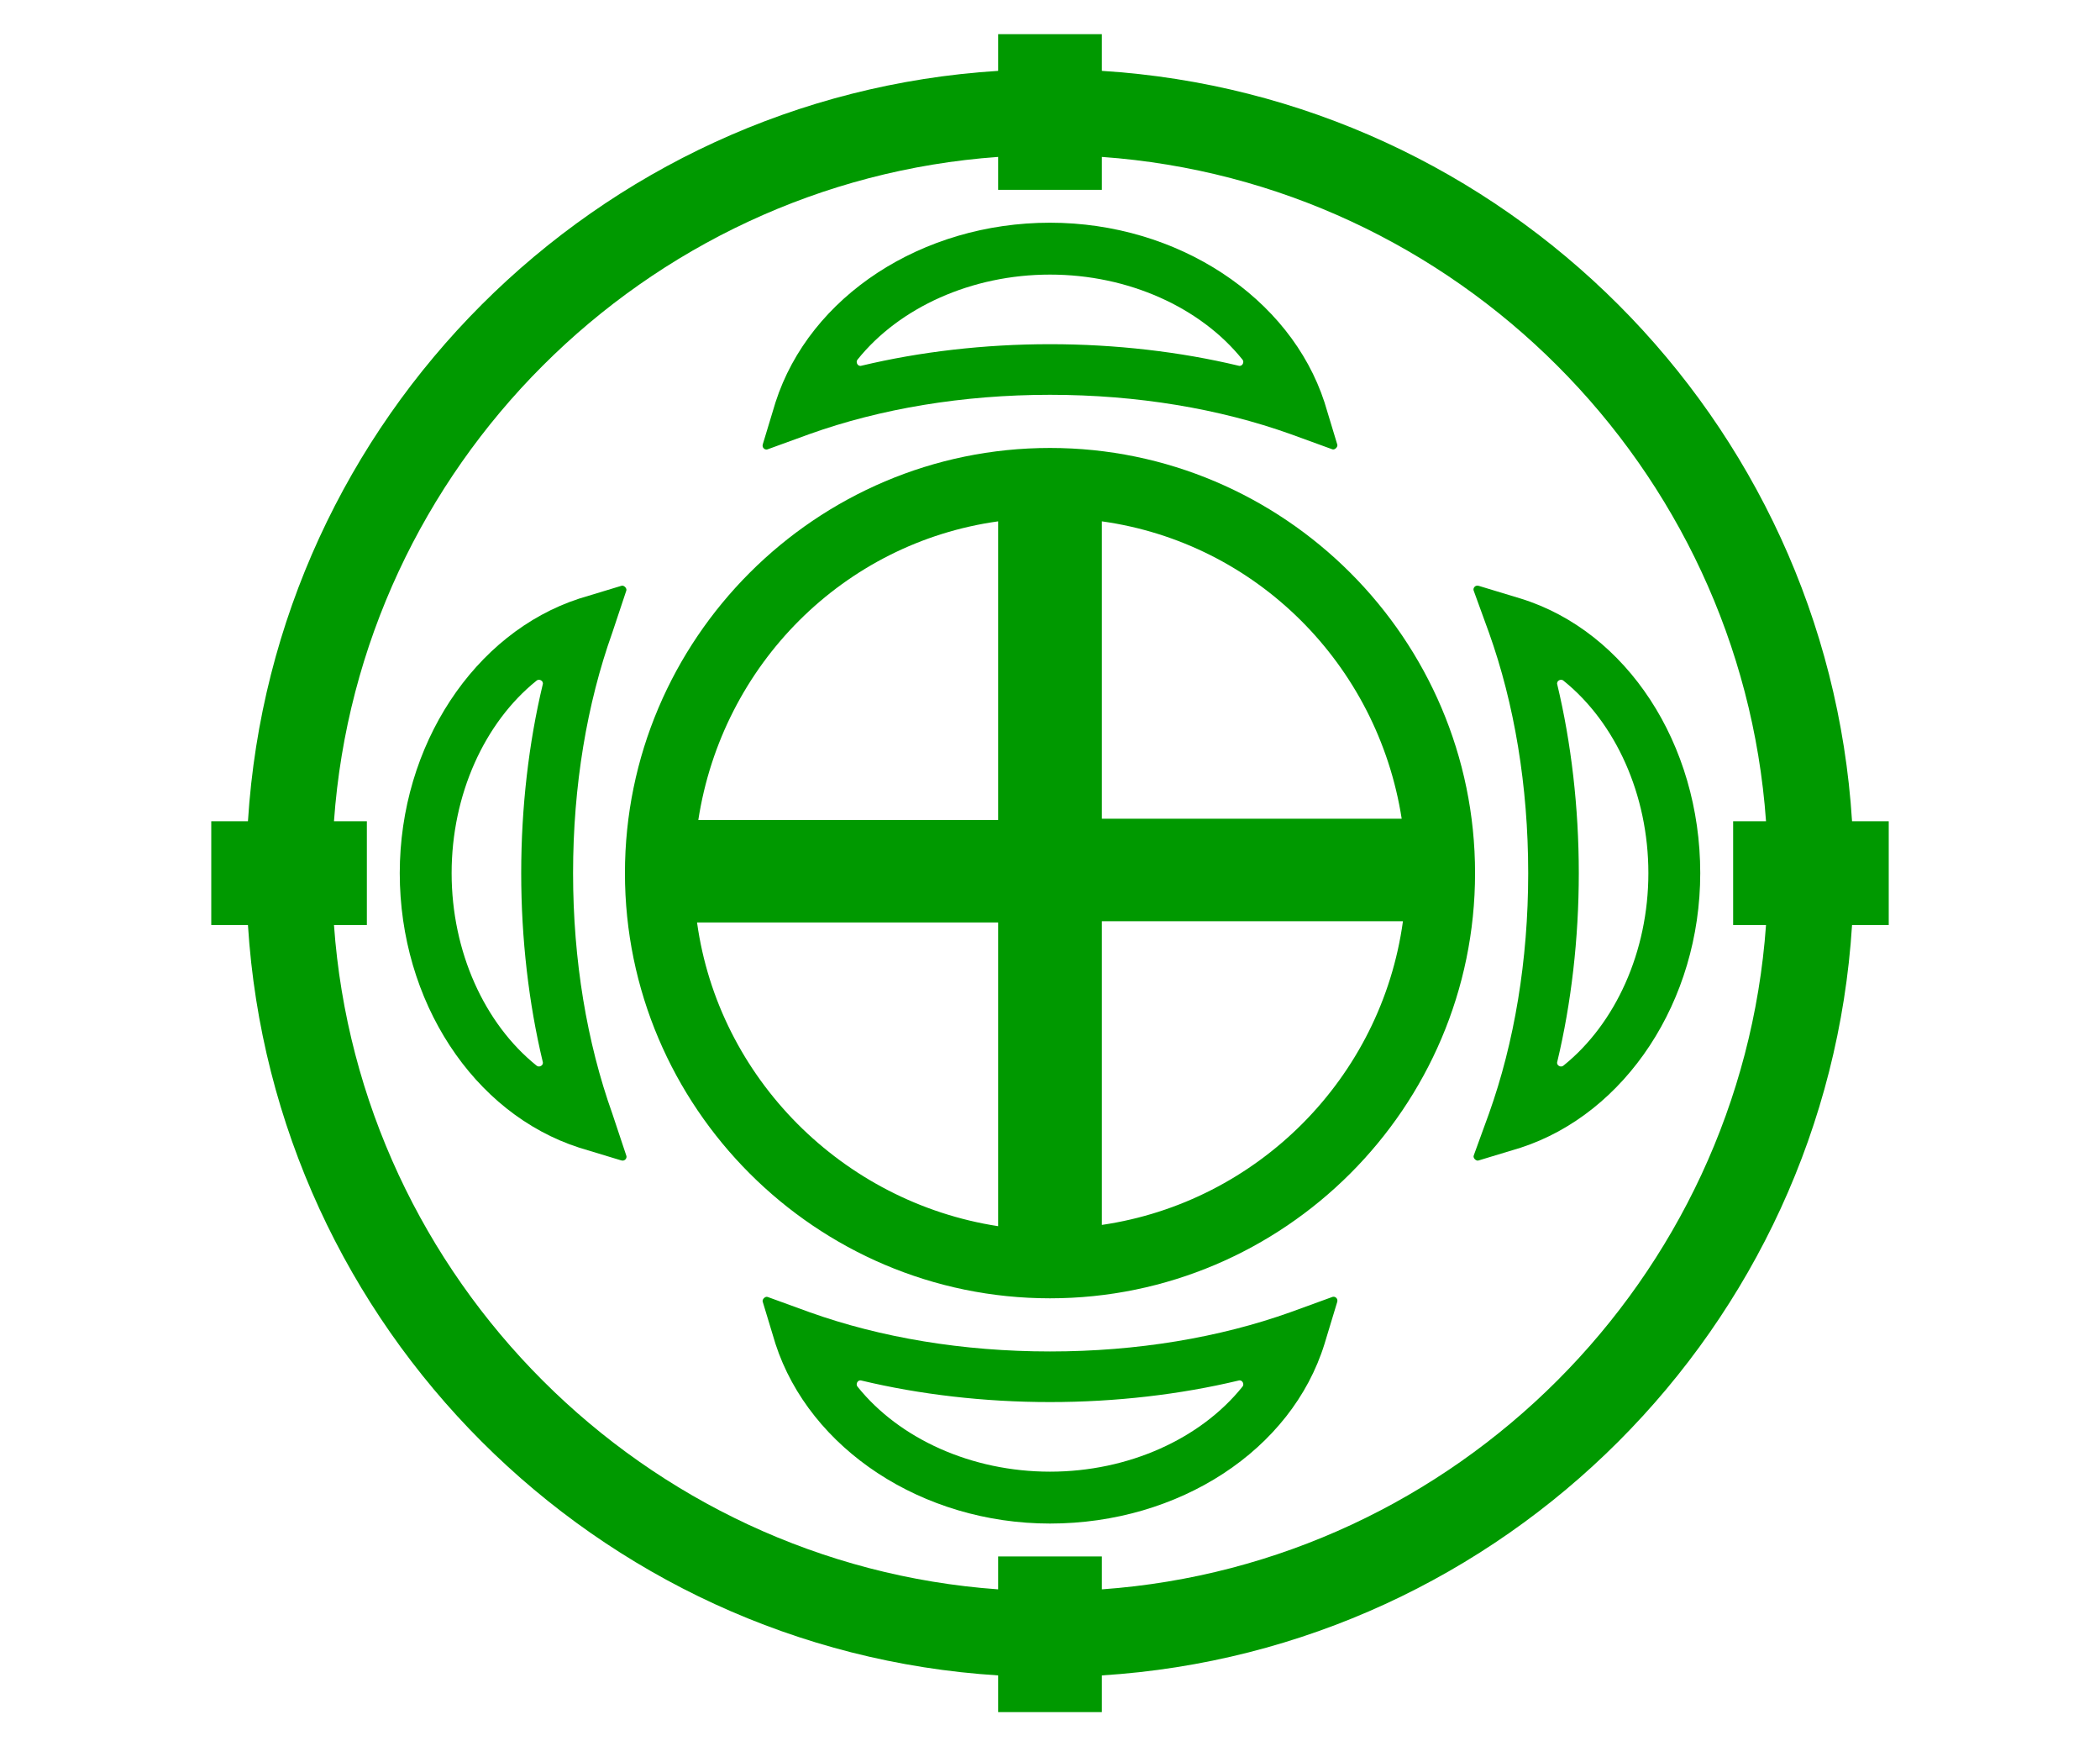
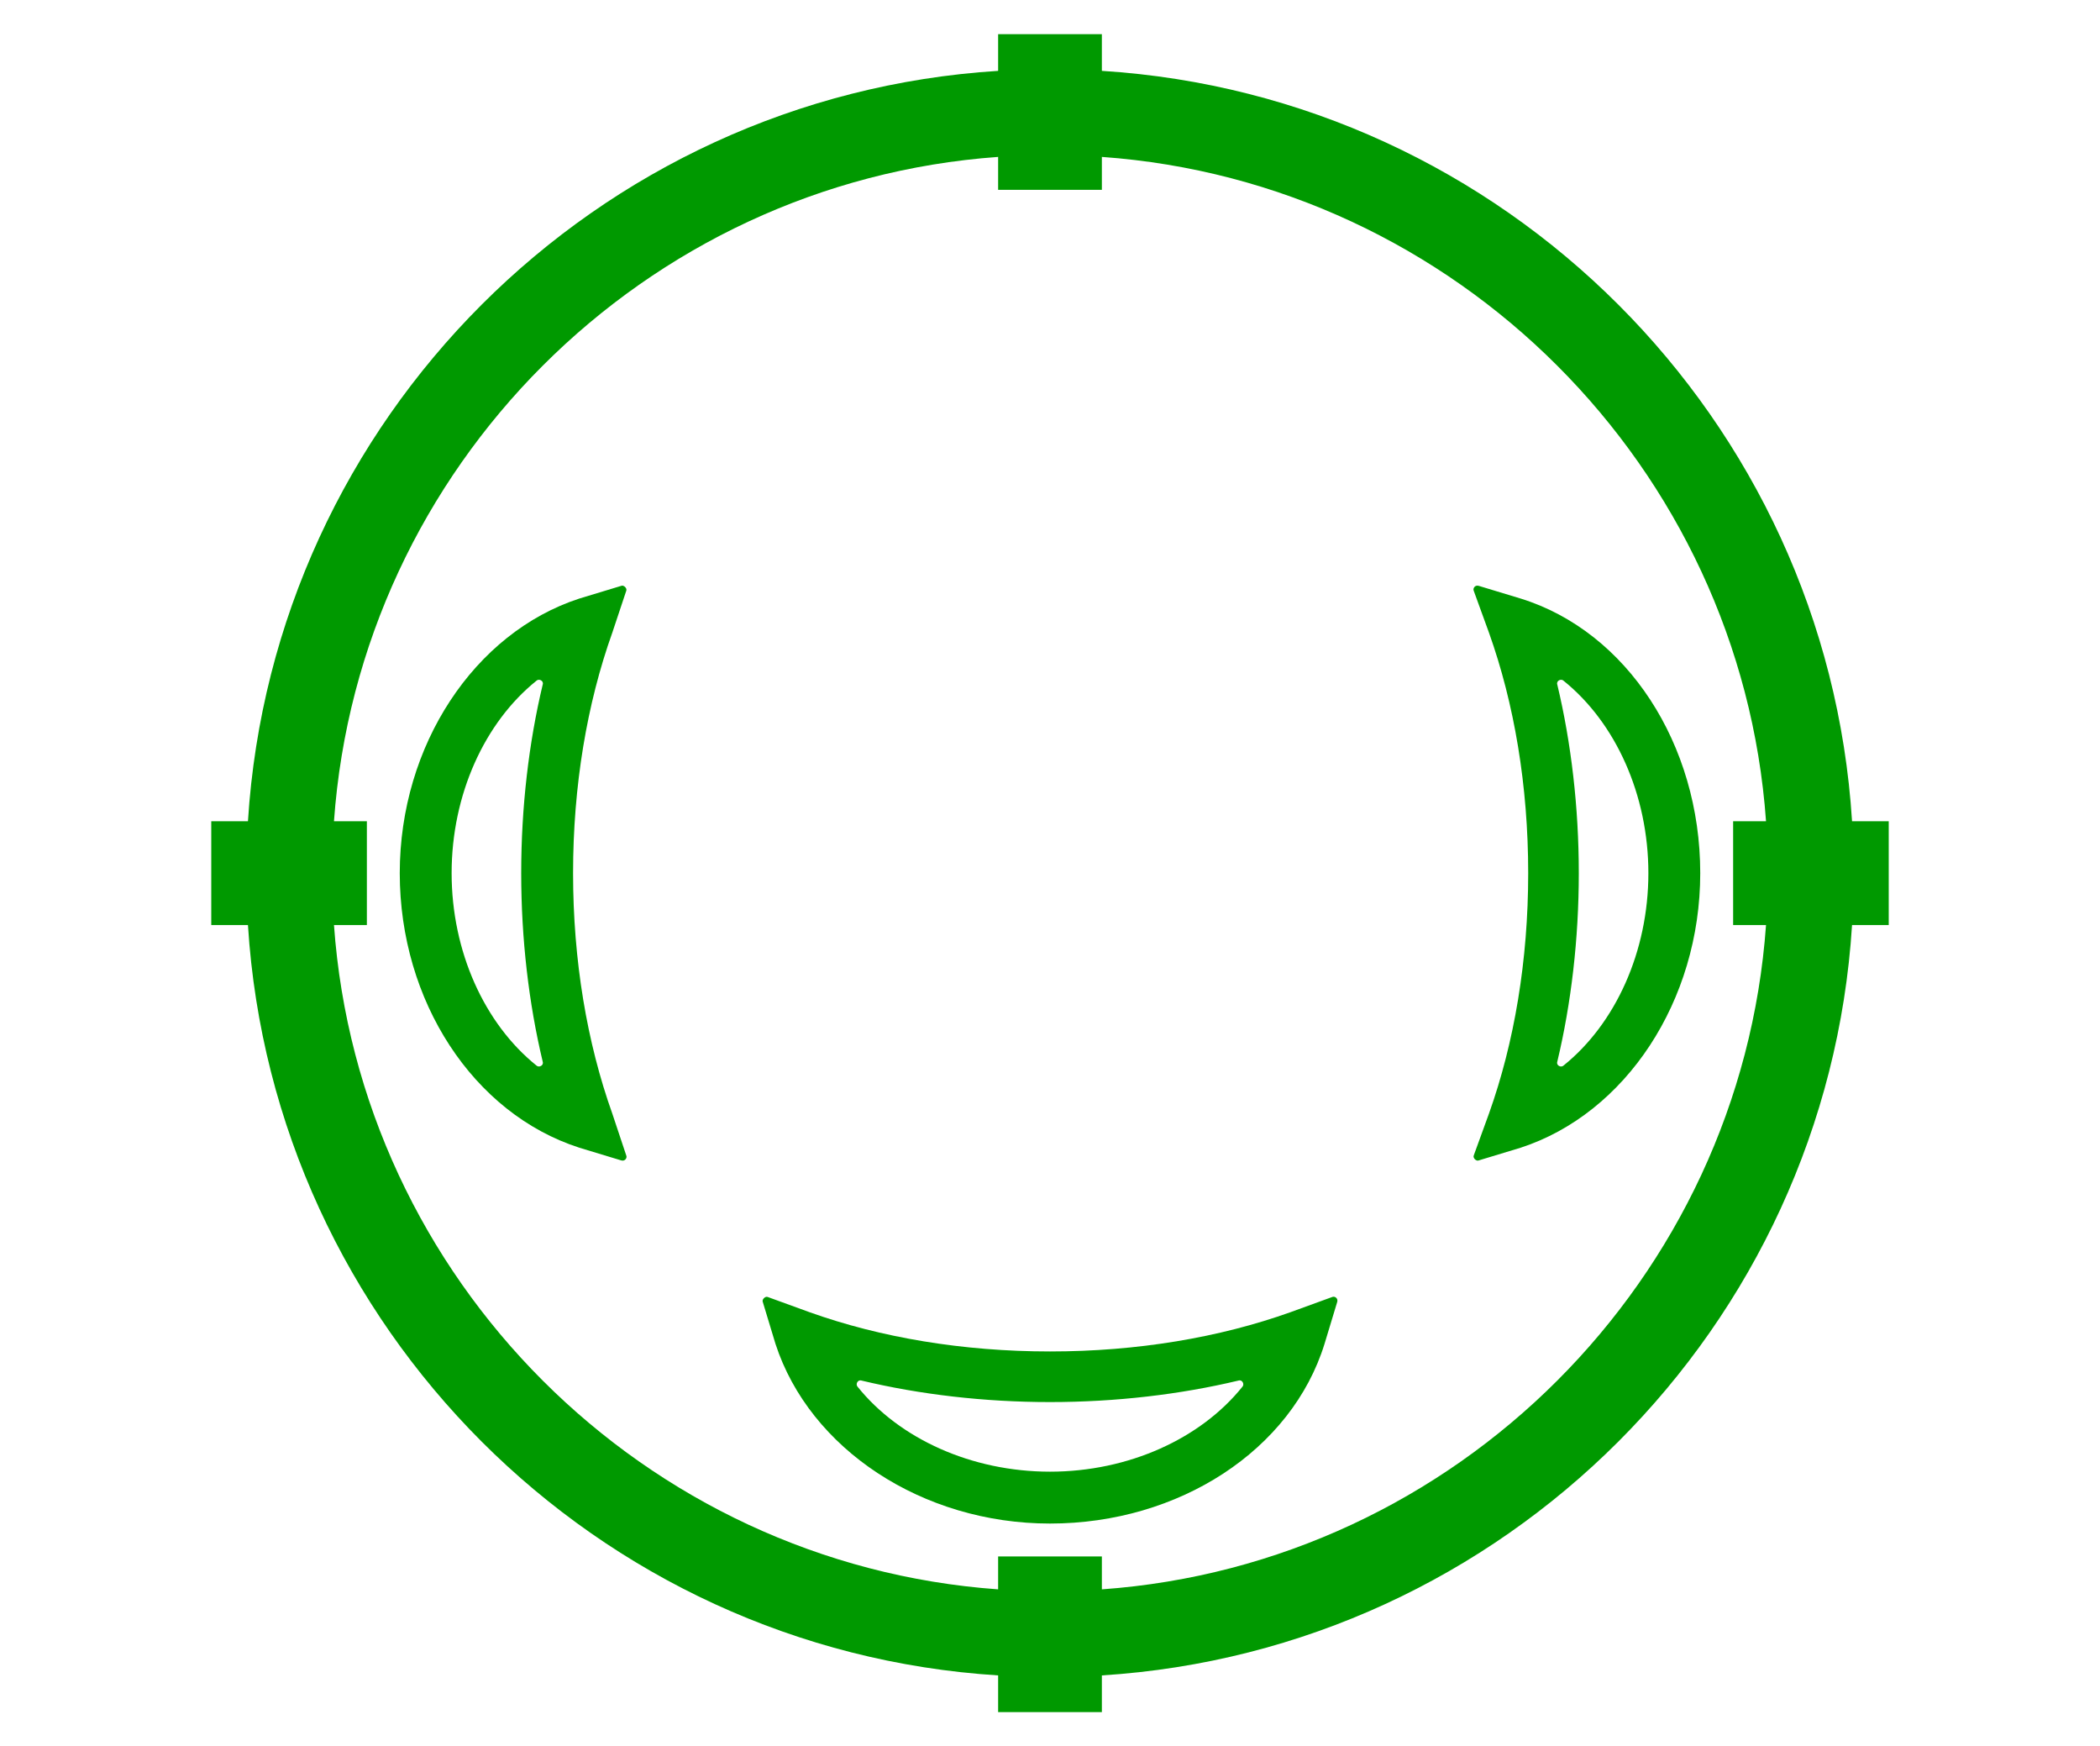
<svg xmlns="http://www.w3.org/2000/svg" version="1.1" id="Layer_2" x="0px" y="0px" viewBox="0 0 166 138" style="enable-background:new 0 0 166 138;" xml:space="preserve">
  <style type="text/css">
	.st0{fill:#009900;}
</style>
  <g>
    <path class="st0" d="M149.3,64.9h-2.9c-2-31.8-27.5-57.3-59.3-59.3V2.7h-8.2v2.9c-31.8,2-57.3,27.5-59.3,59.3h-2.9v8.2h2.9   c2,31.8,27.5,57.3,59.3,59.3v2.9h8.2v-2.9c31.8-2,57.3-27.5,59.3-59.3h2.9V64.9z M87.1,125.6V123h-8.2v2.6   c-28-2-50.5-24.5-52.5-52.5H29v-8.2h-2.6c2-28,24.5-50.5,52.5-52.5V15h8.2v-2.6c28,2,50.5,24.5,52.5,52.5H137v8.2h2.6   C137.6,101.1,115.1,123.6,87.1,125.6z" />
-     <path class="st0" d="M60.7,35.5c-0.2,0.1-0.5-0.1-0.4-0.4l1-3.3C64,23.4,72.9,17.6,83,17.6c10.1,0,19,5.9,21.7,14.2l1,3.3   c0.1,0.2-0.2,0.5-0.4,0.4l-3.3-1.2c-5.6-2-12.1-3.1-19-3.1c-6.9,0-13.4,1.1-19,3.1L60.7,35.5z M83,27.2c5.2,0,10.3,0.6,14.9,1.7   c0.3,0.1,0.5-0.3,0.3-0.5c-3.3-4.1-9-6.7-15.2-6.7c-6.2,0-11.9,2.6-15.2,6.7c-0.2,0.2,0,0.6,0.3,0.5C72.7,27.8,77.8,27.2,83,27.2z" />
    <path class="st0" d="M49.5,91.3c0.1,0.2-0.1,0.5-0.4,0.4l-3.3-1C37.4,88,31.6,79.1,31.6,69c0-10.1,5.9-19,14.2-21.7l3.3-1   c0.2-0.1,0.5,0.2,0.4,0.4L48.4,50c-2,5.6-3.1,12.1-3.1,19c0,6.9,1.1,13.4,3.1,19L49.5,91.3z M41.2,69c0-5.2,0.6-10.3,1.7-14.9   c0.1-0.3-0.3-0.5-0.5-0.3c-4.1,3.3-6.7,9-6.7,15.2c0,6.2,2.6,11.9,6.7,15.2c0.2,0.2,0.6,0,0.5-0.3C41.8,79.3,41.2,74.2,41.2,69z" />
    <path class="st0" d="M105.3,102.5c0.2-0.1,0.5,0.1,0.4,0.4l-1,3.3c-2.6,8.4-11.5,14.2-21.7,14.2c-10.1,0-19-5.9-21.7-14.2l-1-3.3   c-0.1-0.2,0.2-0.5,0.4-0.4l3.3,1.2c5.6,2,12.1,3.1,19,3.1c6.9,0,13.4-1.1,19-3.1L105.3,102.5z M83,110.8c-5.2,0-10.3-0.6-14.9-1.7   c-0.3-0.1-0.5,0.3-0.3,0.5c3.3,4.1,9,6.7,15.2,6.7c6.2,0,11.9-2.6,15.2-6.7c0.2-0.2,0-0.6-0.3-0.5C93.3,110.2,88.2,110.8,83,110.8z   " />
    <path class="st0" d="M116.5,46.7c-0.1-0.2,0.1-0.5,0.4-0.4l3.3,1c8.4,2.6,14.2,11.5,14.2,21.7c0,10.1-5.9,19-14.2,21.7l-3.3,1   c-0.2,0.1-0.5-0.2-0.4-0.4l1.2-3.3c2-5.6,3.1-12.1,3.1-19c0-6.9-1.1-13.4-3.1-19L116.5,46.7z M124.8,69c0,5.2-0.6,10.3-1.7,14.9   c-0.1,0.3,0.3,0.5,0.5,0.3c4.1-3.3,6.7-9,6.7-15.2c0-6.2-2.6-11.9-6.7-15.2c-0.2-0.2-0.6,0-0.5,0.3C124.2,58.7,124.8,63.8,124.8,69   z" />
-     <path class="st0" d="M83,35.4c-18.5,0-33.6,15.1-33.6,33.6c0,18.5,15.1,33.6,33.6,33.6s33.6-15.1,33.6-33.6   C116.6,50.5,101.5,35.4,83,35.4z M110.8,64.7H87.1V41.2C99.3,42.9,108.9,52.5,110.8,64.7z M78.9,41.2v23.6H55.2   C57.1,52.5,66.7,42.9,78.9,41.2z M55.1,72.9h23.8v24C66.6,95,56.8,85.2,55.1,72.9z M87.1,96.8v-24h23.8   C109.2,85.2,99.4,95,87.1,96.8z" />
  </g>
</svg>